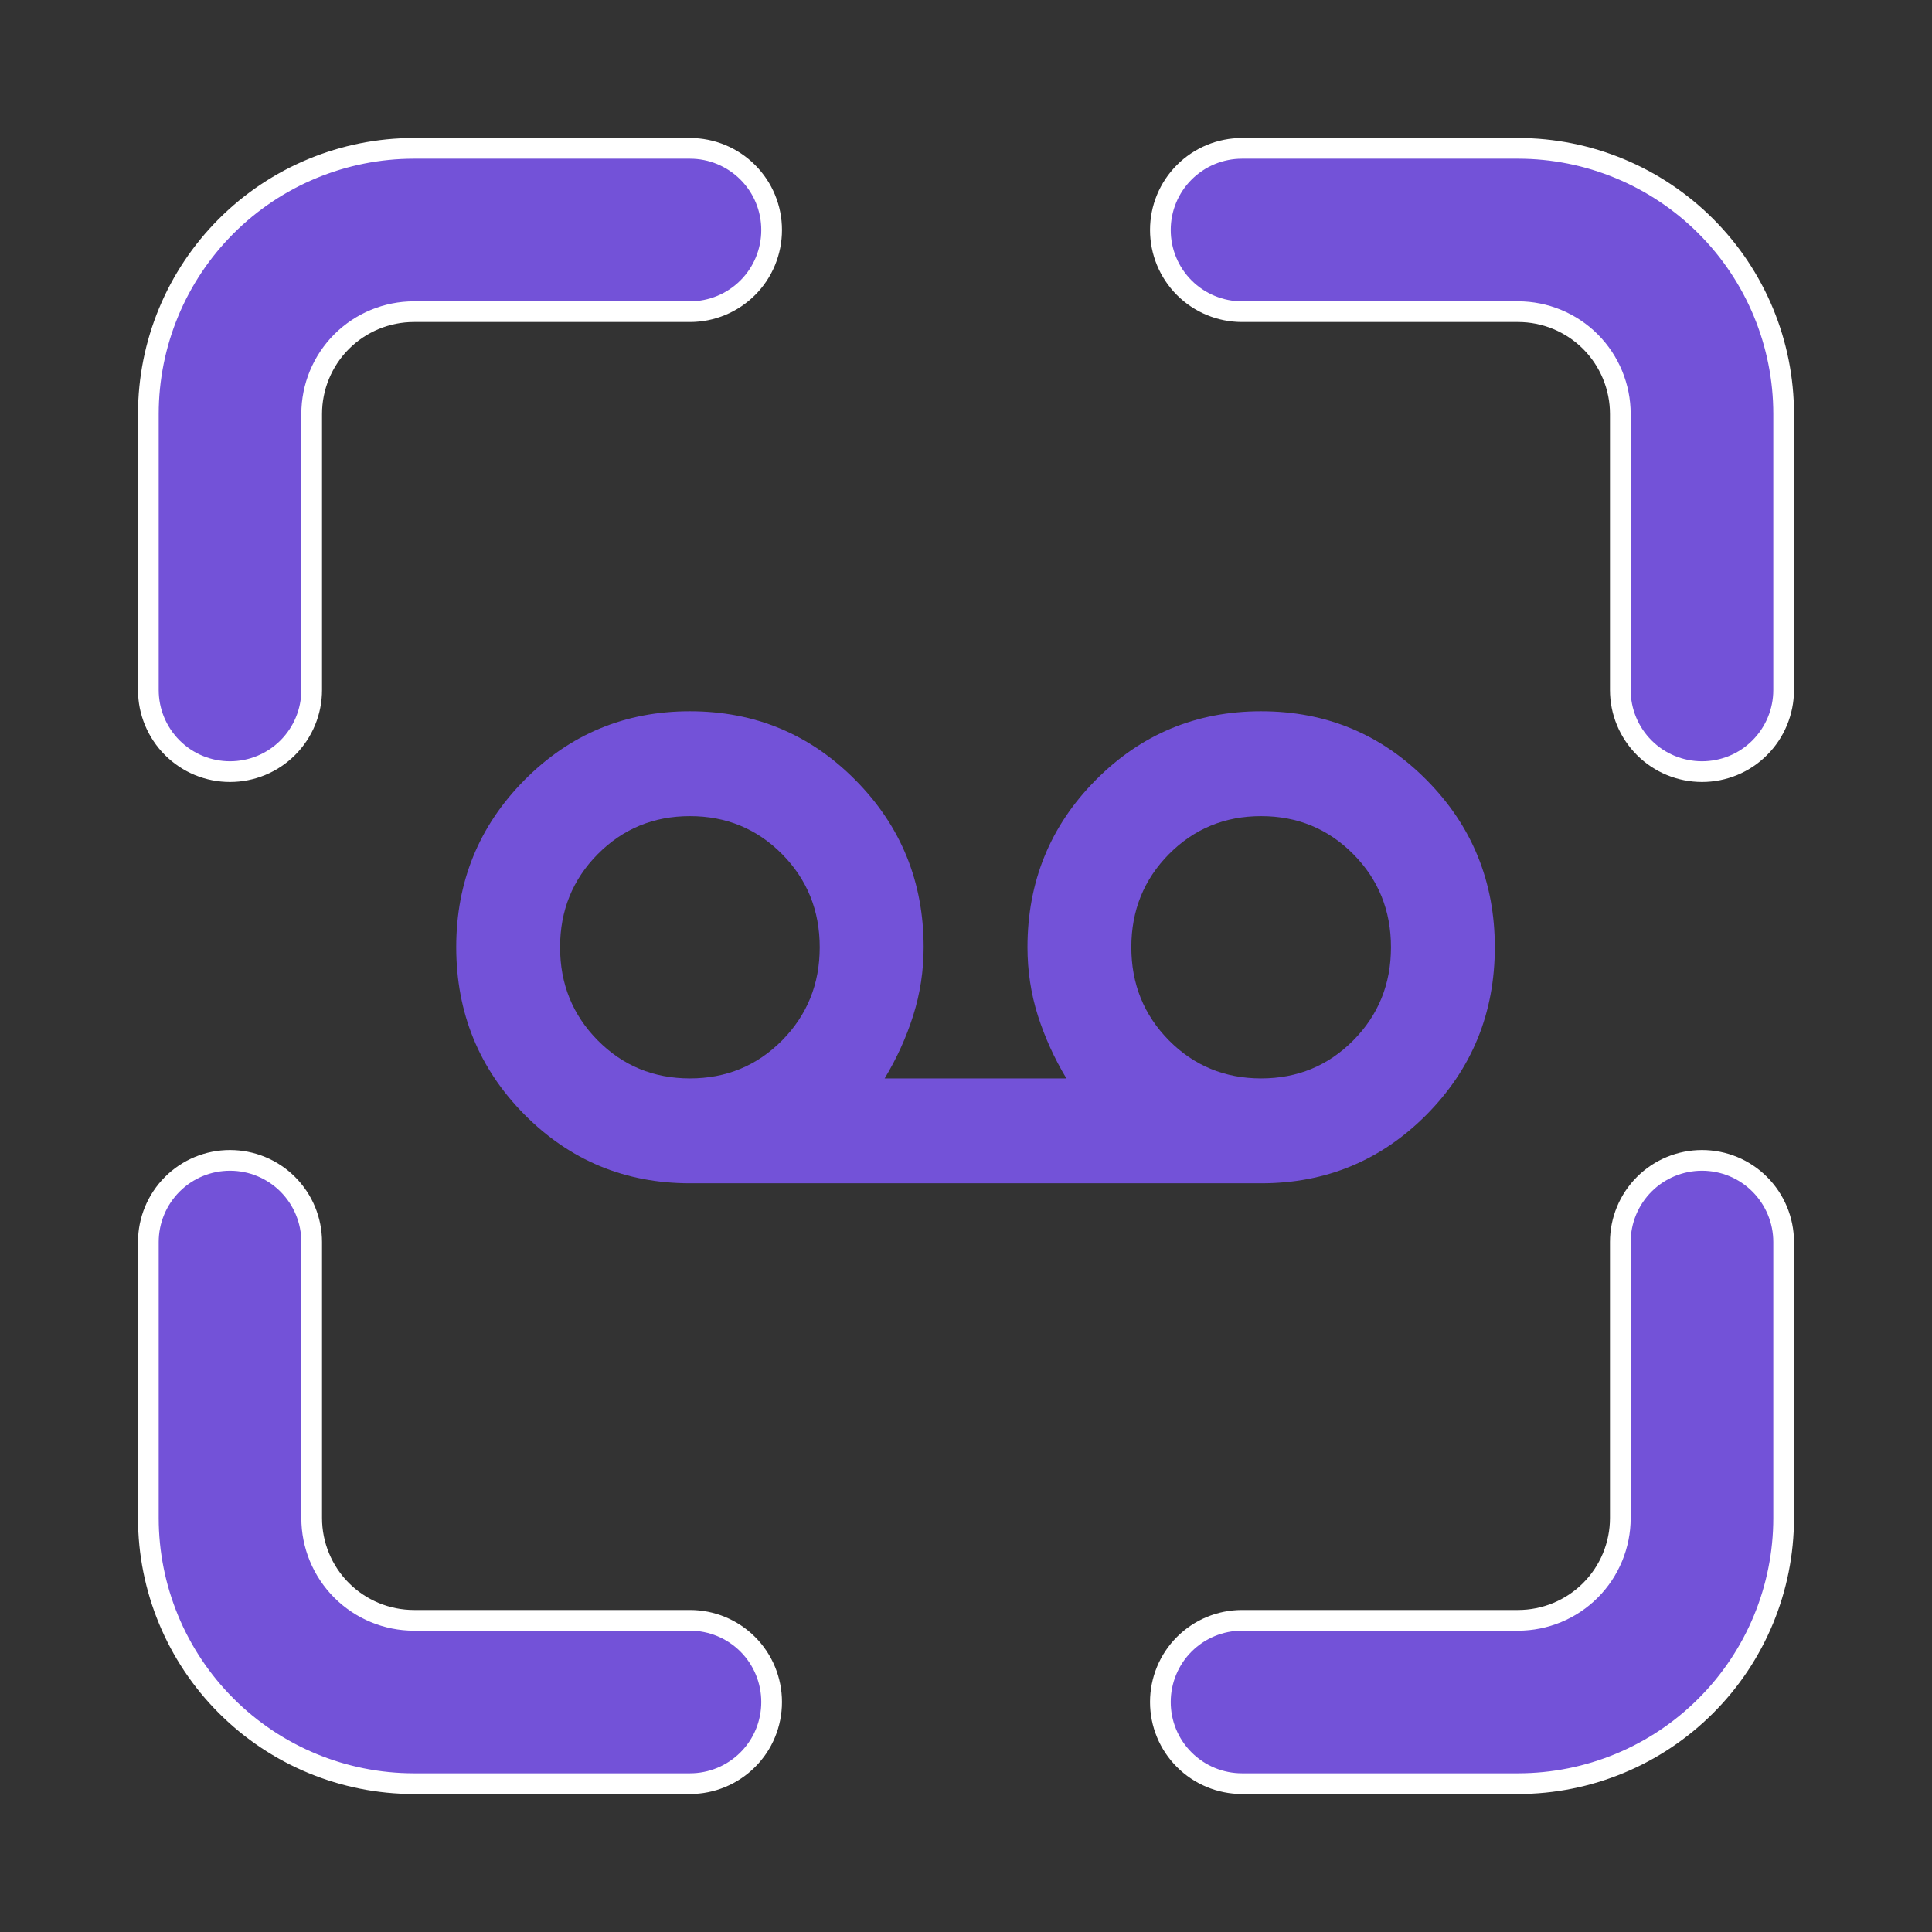
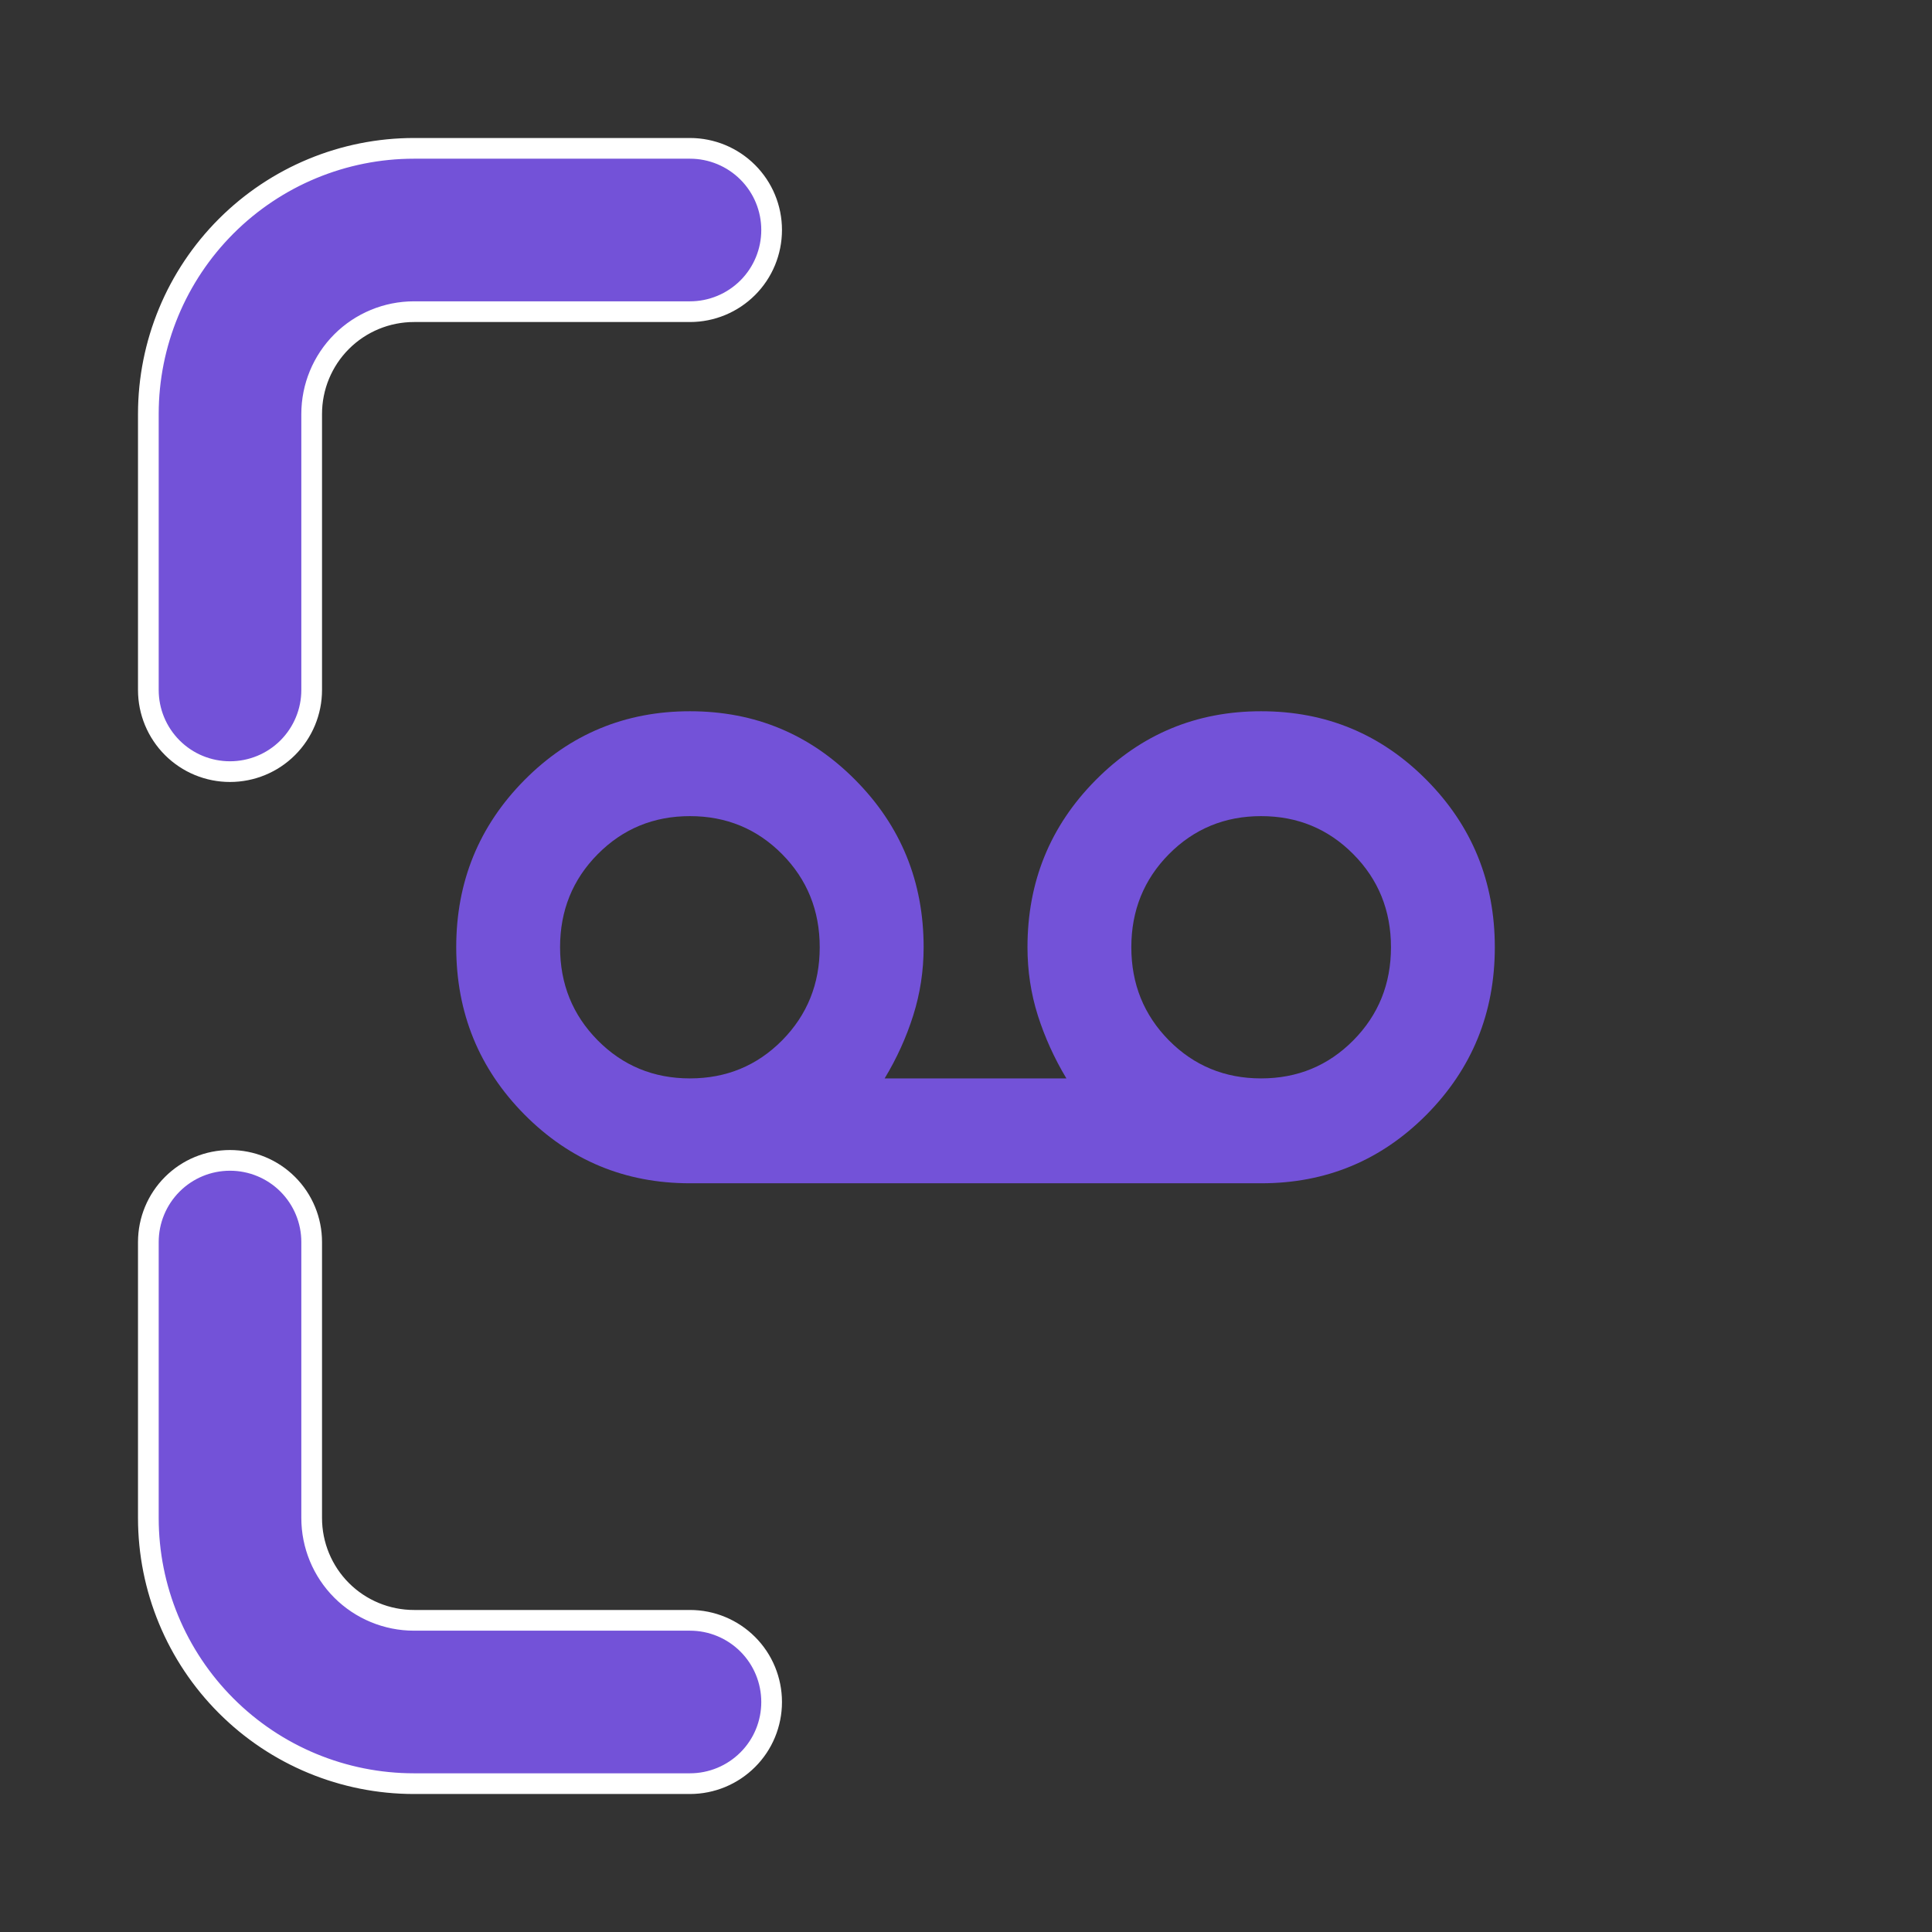
<svg xmlns="http://www.w3.org/2000/svg" width="28" height="28" viewBox="0 0 28 28" fill="none">
  <rect x="0" y="0" width="28" height="28" fill="#333333" stroke="none" />
  <path d="M9.999 17.149C9.058 17.149 8.259 16.817 7.6 16.152C6.942 15.487 6.613 14.679 6.612 13.728C6.612 12.778 6.942 11.971 7.6 11.306C8.259 10.641 9.059 10.308 9.999 10.308C10.94 10.308 11.739 10.64 12.398 11.306C13.057 11.971 13.386 12.779 13.386 13.728C13.386 14.07 13.335 14.4 13.235 14.717C13.135 15.033 12.997 15.338 12.821 15.629H15.455C15.28 15.338 15.142 15.033 15.041 14.717C14.941 14.4 14.891 14.07 14.891 13.728C14.891 12.778 15.22 11.971 15.879 11.306C16.538 10.641 17.337 10.308 18.277 10.308C19.218 10.308 20.018 10.64 20.677 11.306C21.335 11.971 21.664 12.779 21.664 13.728C21.664 14.679 21.335 15.486 20.677 16.152C20.018 16.817 19.218 17.15 18.277 17.149H9.999ZM9.999 15.629C10.526 15.629 10.971 15.445 11.335 15.078C11.698 14.71 11.88 14.261 11.88 13.728C11.88 13.196 11.698 12.746 11.335 12.379C10.971 12.012 10.526 11.828 9.999 11.828C9.472 11.828 9.027 12.012 8.663 12.379C8.299 12.746 8.117 13.196 8.117 13.728C8.117 14.261 8.299 14.71 8.663 15.078C9.027 15.445 9.472 15.629 9.999 15.629ZM18.277 15.629C18.804 15.629 19.249 15.445 19.613 15.078C19.977 14.71 20.159 14.261 20.159 13.728C20.159 13.196 19.977 12.746 19.613 12.379C19.249 12.012 18.804 11.828 18.277 11.828C17.75 11.828 17.305 12.012 16.941 12.379C16.578 12.746 16.396 13.196 16.396 13.728C16.396 14.261 16.578 14.71 16.941 15.078C17.305 15.445 17.75 15.629 18.277 15.629Z" fill="#7352D8" />
  <path d="M3.333 11.183C3.019 11.183 2.719 11.059 2.497 10.837C2.275 10.615 2.15 10.314 2.15 10V6C2.15 4.979 2.556 4 3.278 3.278C4 2.556 4.979 2.15 6 2.15H10C10.314 2.15 10.615 2.275 10.837 2.497C11.059 2.719 11.183 3.019 11.183 3.333C11.183 3.647 11.059 3.948 10.837 4.17C10.615 4.392 10.314 4.517 10 4.517H6C5.607 4.517 5.229 4.673 4.951 4.951C4.673 5.229 4.517 5.607 4.517 6V10C4.517 10.314 4.392 10.615 4.17 10.837C3.948 11.059 3.647 11.183 3.333 11.183Z" fill="#7352D8" stroke="white" stroke-width="0.3" />
-   <path d="M24.667 11.183C24.353 11.183 24.052 11.059 23.83 10.837C23.608 10.615 23.483 10.314 23.483 10V6C23.483 5.607 23.327 5.229 23.049 4.951C22.771 4.673 22.393 4.517 22 4.517H18C17.686 4.517 17.385 4.392 17.163 4.17C16.941 3.948 16.817 3.647 16.817 3.333C16.817 3.019 16.941 2.719 17.163 2.497C17.385 2.275 17.686 2.15 18 2.15H22C23.021 2.15 24 2.556 24.722 3.278C25.445 4 25.85 4.979 25.85 6V10C25.85 10.314 25.725 10.615 25.503 10.837C25.282 11.059 24.981 11.183 24.667 11.183Z" fill="#7352D8" stroke="white" stroke-width="0.3" />
  <path d="M10 25.85H6C4.979 25.85 4 25.445 3.278 24.722C2.556 24 2.15 23.021 2.15 22V18C2.15 17.686 2.275 17.385 2.497 17.163C2.719 16.941 3.019 16.817 3.333 16.817C3.647 16.817 3.948 16.941 4.17 17.163C4.392 17.385 4.517 17.686 4.517 18V22C4.517 22.393 4.673 22.771 4.951 23.049C5.229 23.327 5.607 23.483 6 23.483H10C10.314 23.483 10.615 23.608 10.837 23.83C11.059 24.052 11.183 24.353 11.183 24.667C11.183 24.981 11.059 25.282 10.837 25.503C10.615 25.725 10.314 25.85 10 25.85Z" fill="#7352D8" stroke="white" stroke-width="0.3" />
-   <path d="M22 25.85H18C17.686 25.85 17.385 25.725 17.163 25.503C16.941 25.282 16.817 24.981 16.817 24.667C16.817 24.353 16.941 24.052 17.163 23.83C17.385 23.608 17.686 23.483 18 23.483H22C22.393 23.483 22.771 23.327 23.049 23.049C23.327 22.771 23.483 22.393 23.483 22V18C23.483 17.686 23.608 17.385 23.83 17.163C24.052 16.941 24.353 16.817 24.667 16.817C24.981 16.817 25.282 16.941 25.503 17.163C25.725 17.385 25.85 17.686 25.85 18V22C25.85 23.021 25.445 24 24.722 24.722C24 25.445 23.021 25.85 22 25.85Z" fill="#7352D8" stroke="white" stroke-width="0.3" />
</svg>